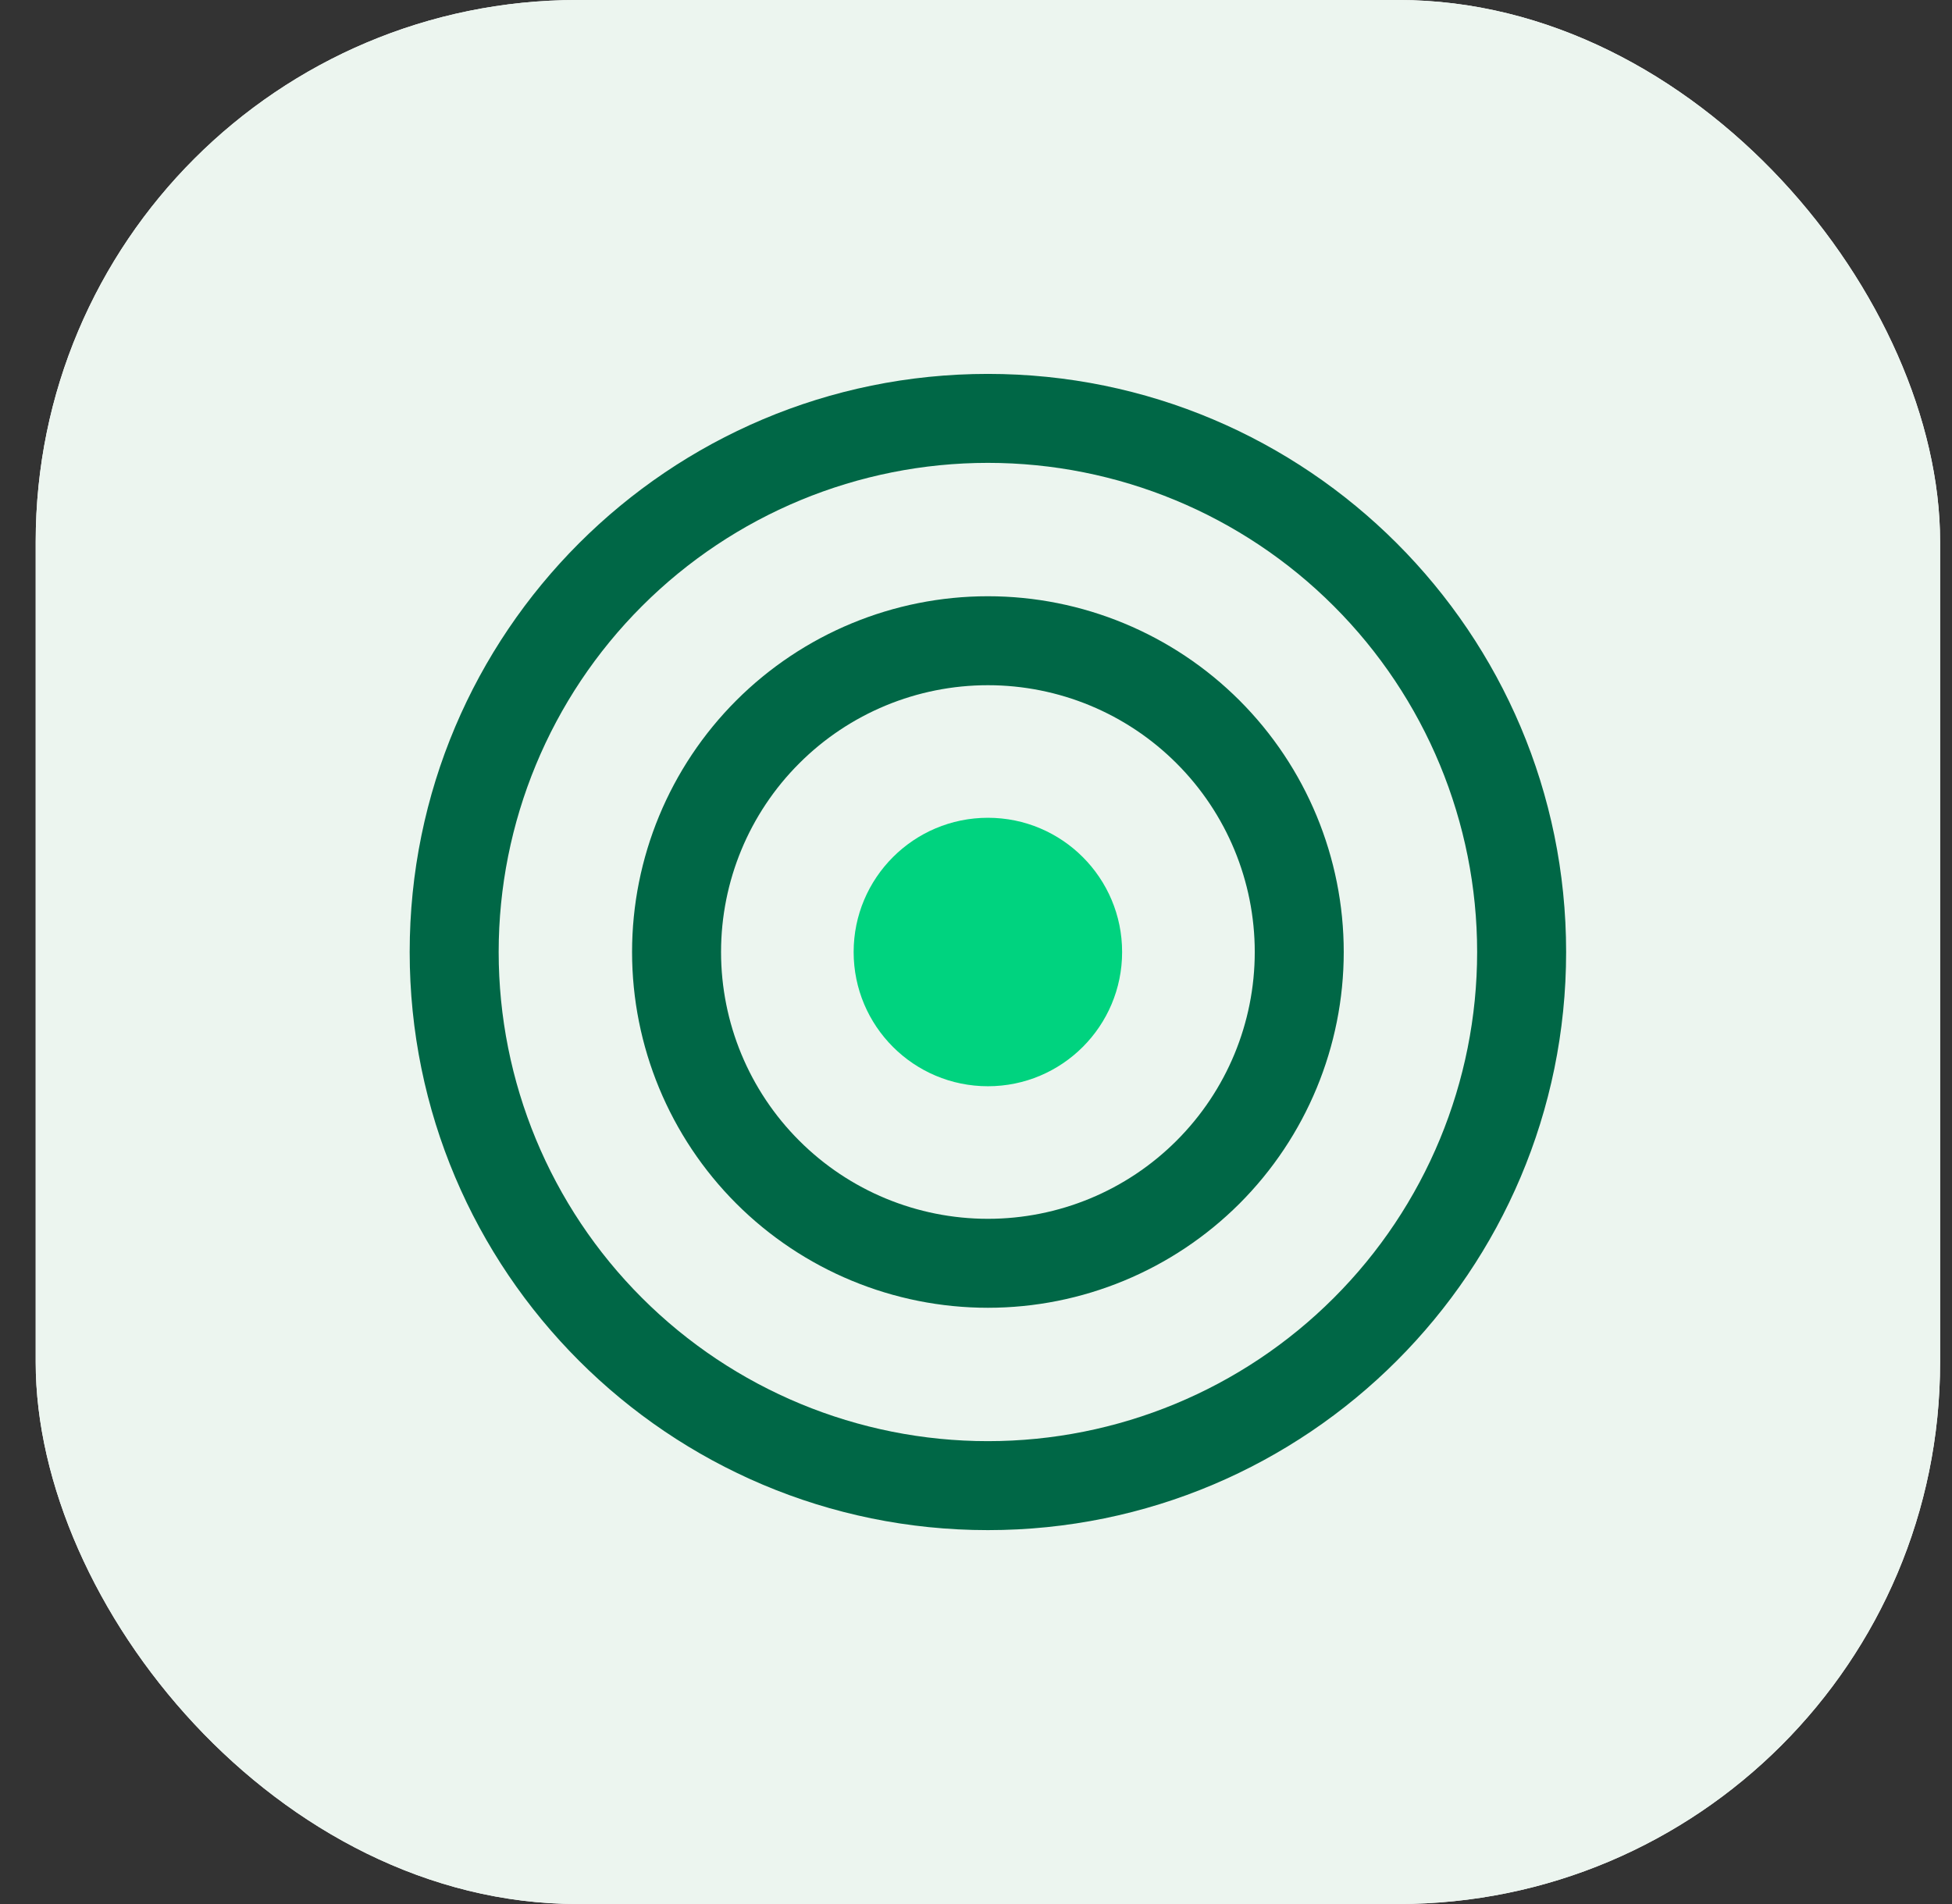
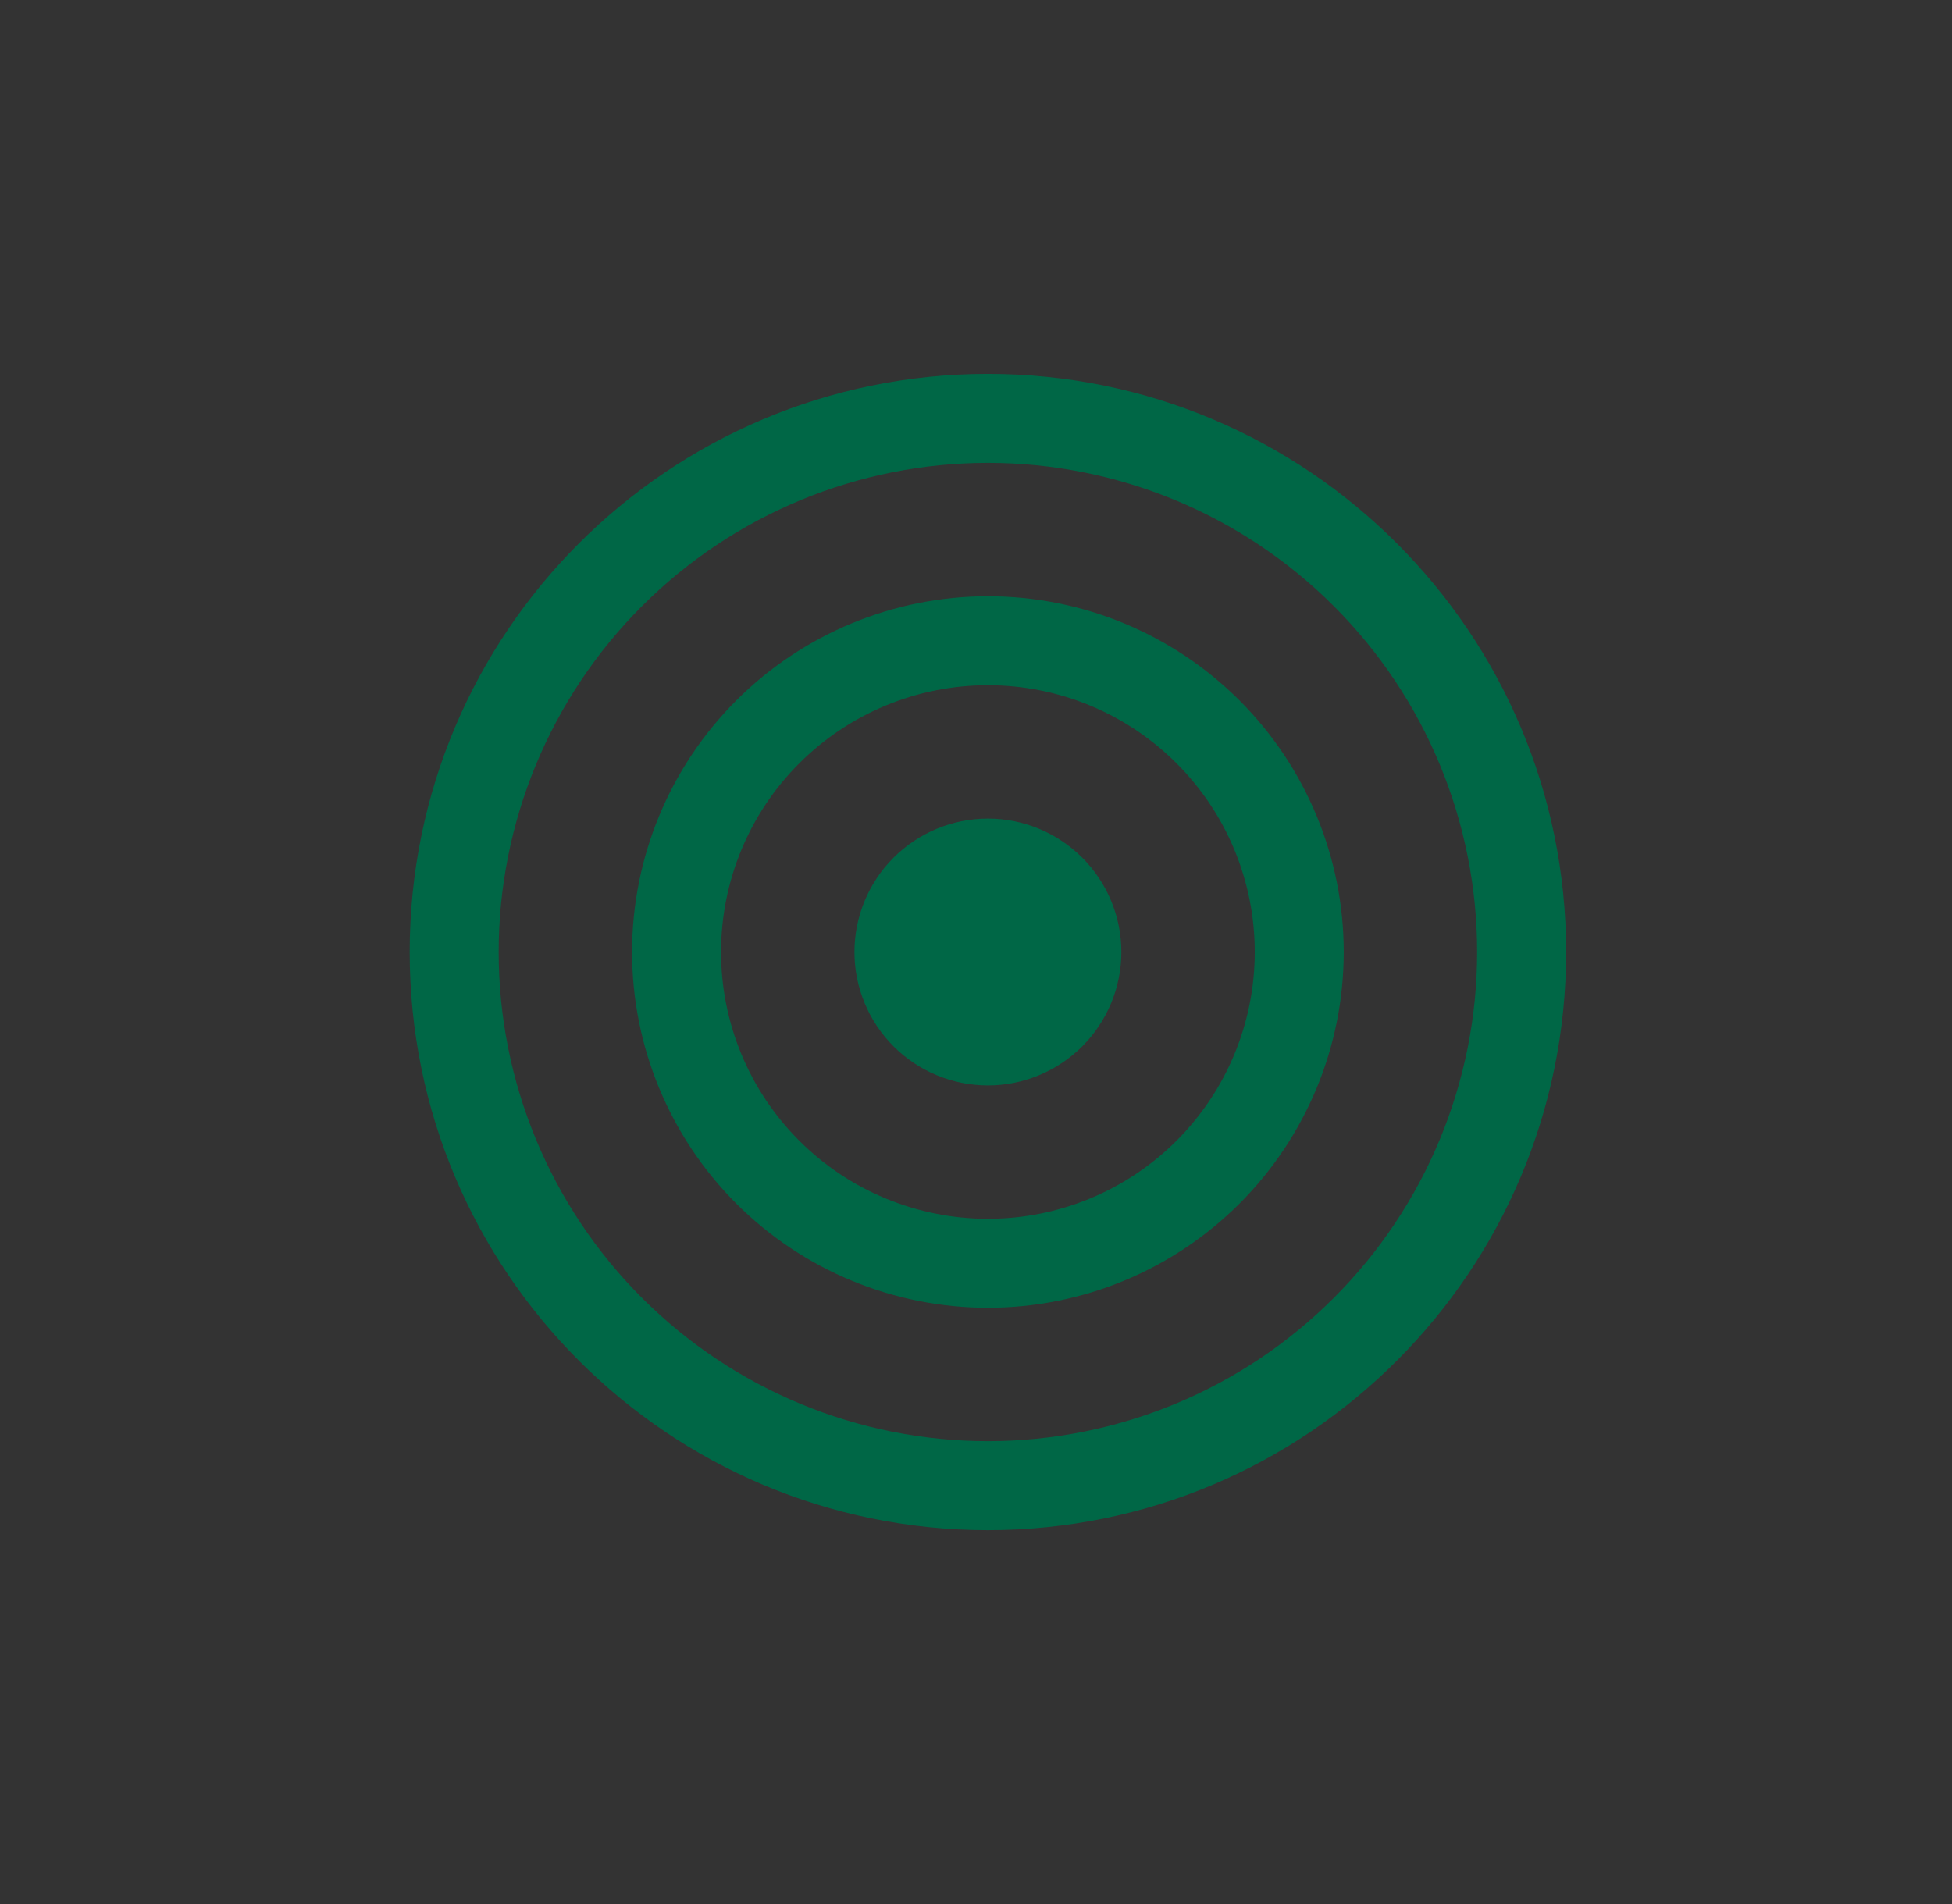
<svg xmlns="http://www.w3.org/2000/svg" width="41" height="40" viewBox="0 0 41 40" fill="none">
  <rect x="0" y="0" width="41" height="40" fill="#333333" stroke="none" />
-   <rect x="0.75" width="40" height="40" rx="11.38" fill="white" />
-   <rect x="0.75" width="40" height="40" rx="11.38" fill="#ECF5EF" />
  <path d="M20.75 9.724C18.025 9.724 15.411 10.806 13.484 12.734C11.556 14.661 10.474 17.275 10.474 20C10.474 22.725 11.556 25.339 13.484 27.266C15.411 29.194 18.025 30.276 20.75 30.276C23.475 30.276 26.089 29.194 28.016 27.266C29.944 25.339 31.026 22.725 31.026 20C31.026 17.275 29.944 14.661 28.016 12.734C26.089 10.806 23.475 9.724 20.75 9.724ZM8.605 20C8.605 13.293 14.043 7.855 20.75 7.855C27.457 7.855 32.895 13.293 32.895 20C32.895 26.707 27.457 32.145 20.75 32.145C14.043 32.145 8.605 26.707 8.605 20ZM20.75 14.395C19.263 14.395 17.838 14.985 16.787 16.037C15.735 17.088 15.145 18.513 15.145 20C15.145 21.487 15.735 22.912 16.787 23.963C17.838 25.015 19.263 25.605 20.75 25.605C22.237 25.605 23.662 25.015 24.713 23.963C25.765 22.912 26.355 21.487 26.355 20C26.355 18.513 25.765 17.088 24.713 16.037C23.662 14.985 22.237 14.395 20.75 14.395ZM13.276 20C13.276 18.018 14.064 16.117 15.465 14.715C16.867 13.314 18.768 12.526 20.75 12.526C22.732 12.526 24.633 13.314 26.035 14.715C27.436 16.117 28.224 18.018 28.224 20C28.224 21.982 27.436 23.883 26.035 25.285C24.633 26.686 22.732 27.474 20.75 27.474C18.768 27.474 16.867 26.686 15.465 25.285C14.064 23.883 13.276 21.982 13.276 20ZM17.947 20C17.947 19.257 18.243 18.544 18.768 18.018C19.294 17.493 20.007 17.197 20.75 17.197C21.493 17.197 22.206 17.493 22.732 18.018C23.257 18.544 23.553 19.257 23.553 20C23.553 20.743 23.257 21.456 22.732 21.982C22.206 22.507 21.493 22.803 20.75 22.803C20.007 22.803 19.294 22.507 18.768 21.982C18.243 21.456 17.947 20.743 17.947 20Z" fill="#006746" />
-   <path d="M23.569 20C23.569 21.557 22.307 22.82 20.75 22.82C19.193 22.82 17.93 21.557 17.93 20C17.93 18.443 19.193 17.18 20.75 17.18C22.307 17.18 23.569 18.443 23.569 20Z" fill="#00D37F" />
</svg>